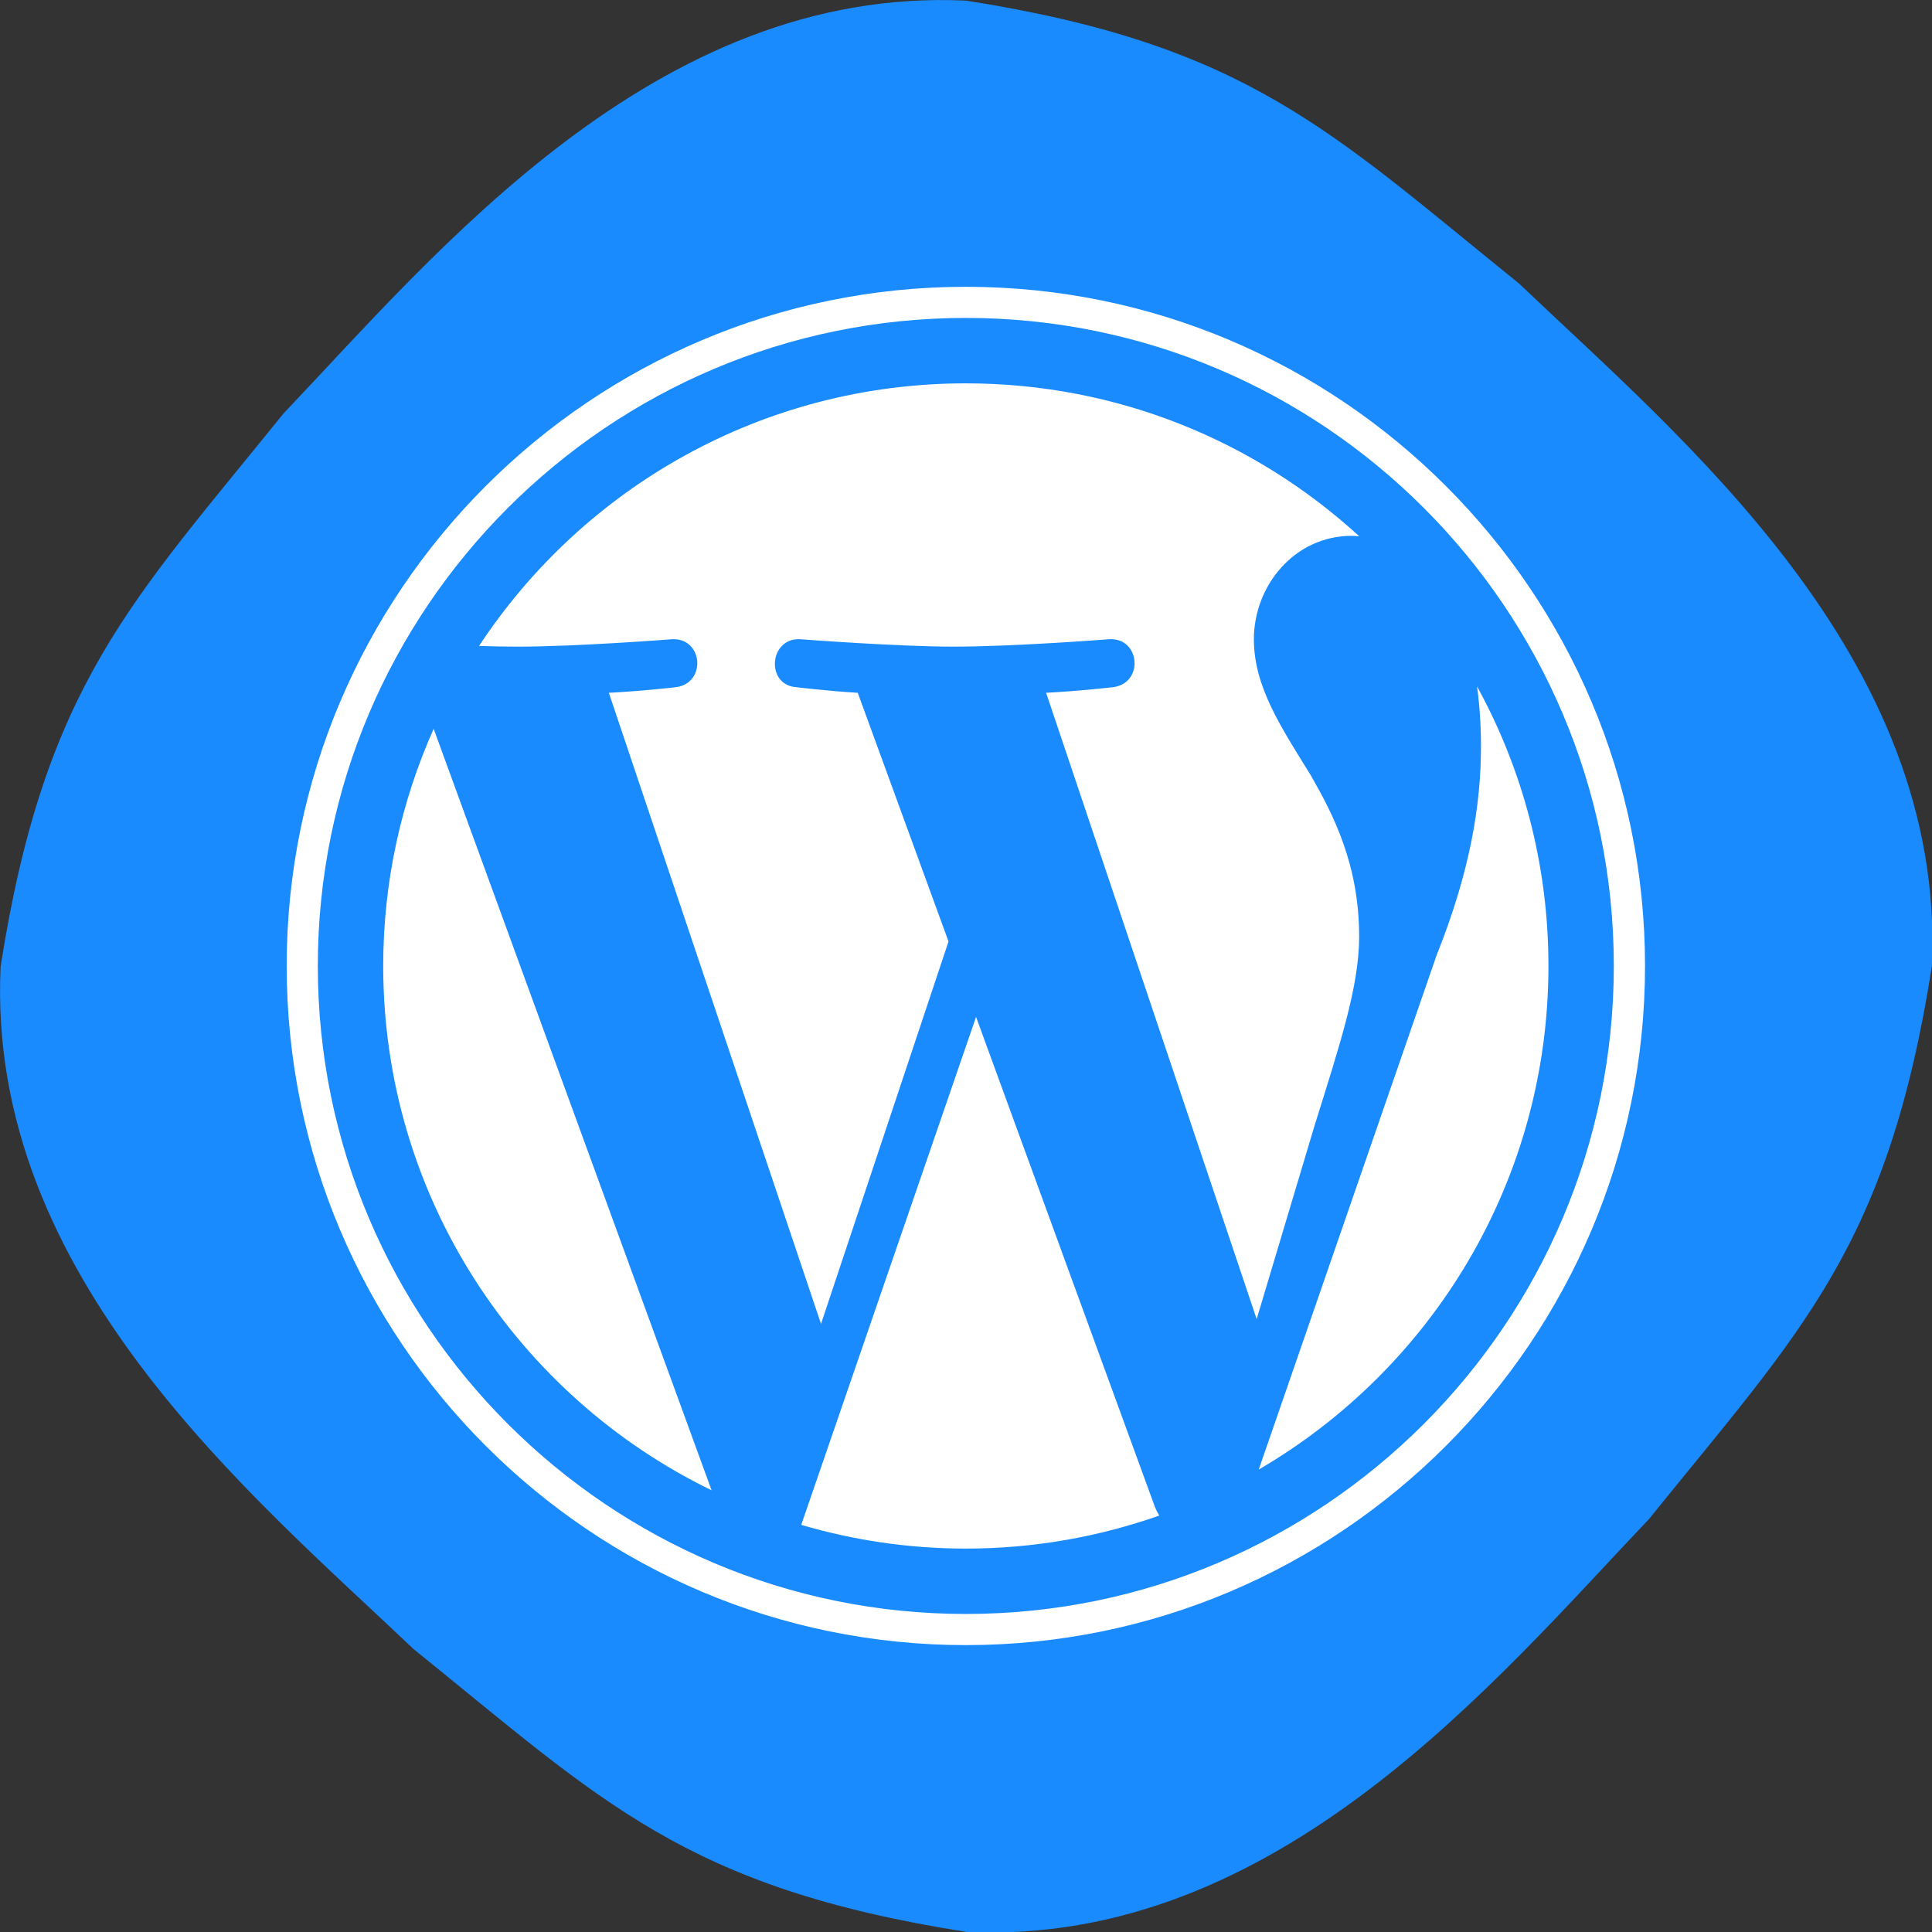
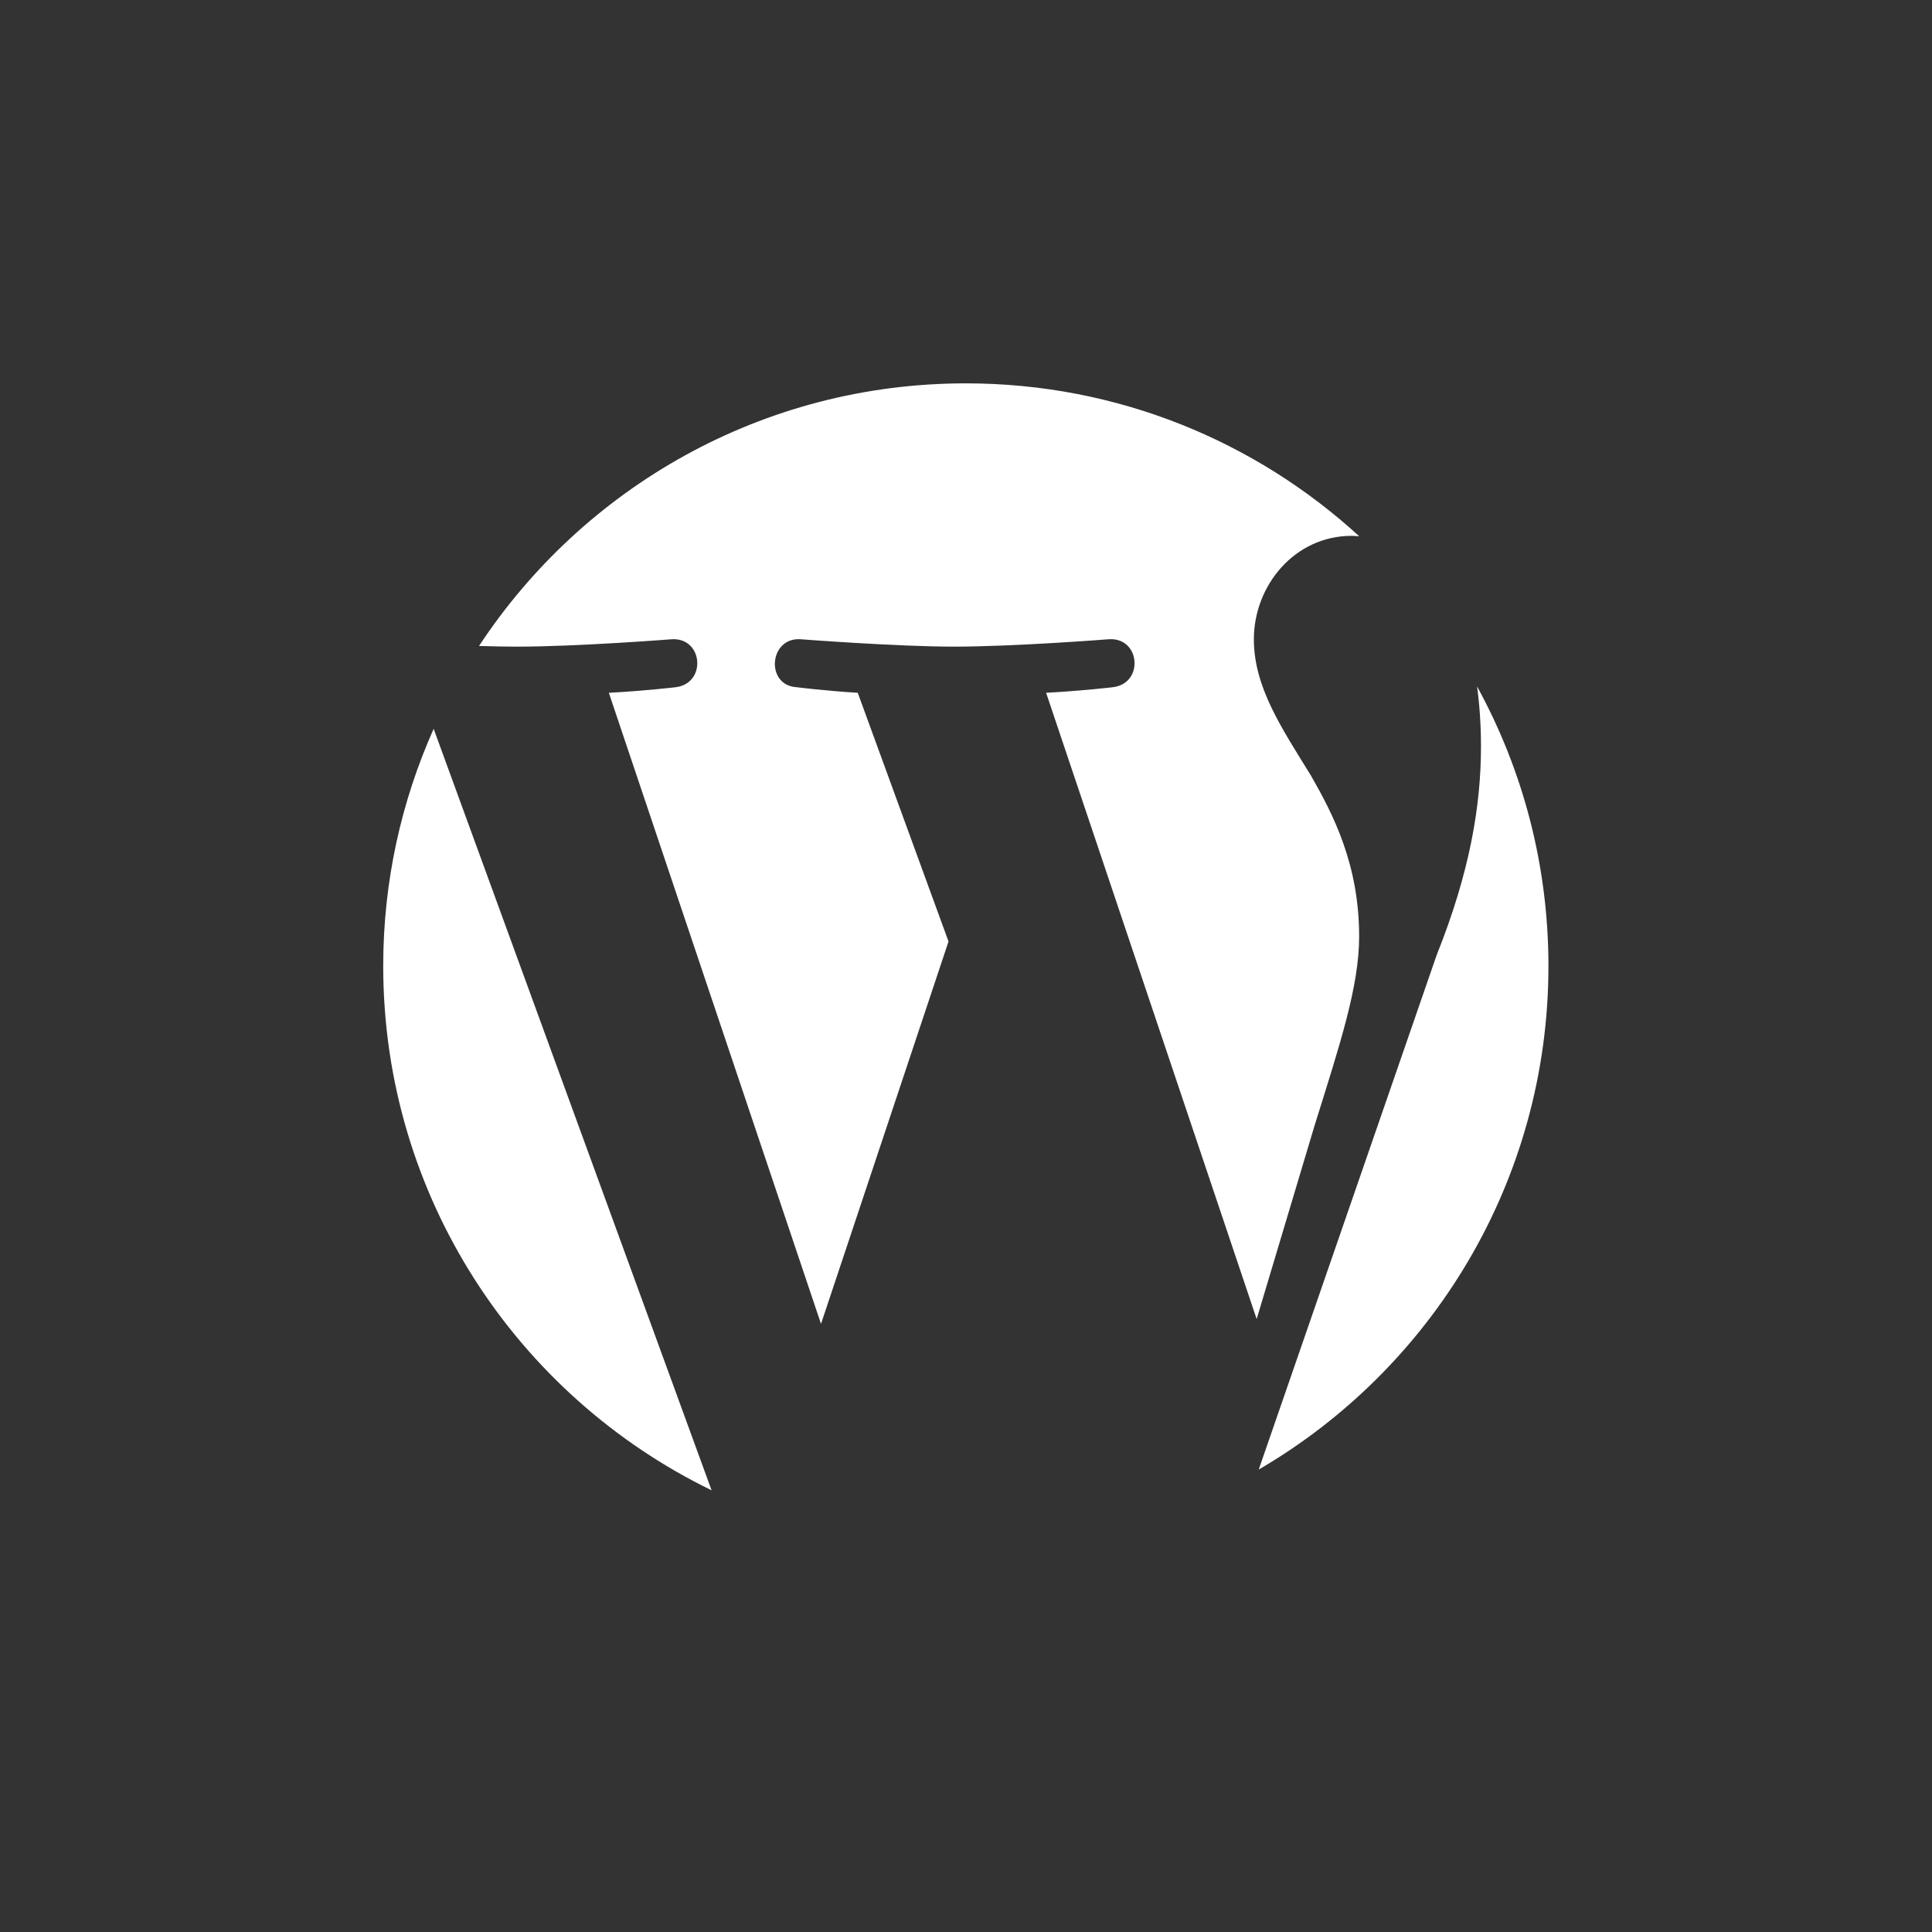
<svg xmlns="http://www.w3.org/2000/svg" xmlns:ns1="http://sodipodi.sourceforge.net/DTD/sodipodi-0.dtd" xmlns:ns2="http://www.inkscape.org/namespaces/inkscape" id="Layer_1" viewBox="0 0 511.99 512" xml:space="preserve" ns1:docname="wordpress_sub.svg" width="511.99" height="512" ns2:version="0.92.3 (2405546, 2018-03-11)">
  <rect x="0" y="0" width="511.99" height="512" fill="#333333" stroke="none" />
  <defs id="defs33" />
  <g transform="matrix(1.275,0,0,1.275,-65.241,-65.236)" id="g875">
-     <path d="m 452.704,252 c -9.2,58.5 -27.1,75.6 -58.8,114.9 -31.7,33.3 -77.3,88.9 -141.9,85.8 -58.5,-9.2 -75.6,-27.1 -114.9,-58.8 -33.3,-31.7 -88.9,-77.3 -85.8,-141.9 9.2,-58.5 27.1,-75.6 58.8,-114.9 31.7,-33.3 77.3,-88.9 141.9,-85.8 58.5,9.2 75.6,27.1 114.9,58.8 33.3,31.8 88.8,77.3 85.8,141.9 z" id="path2-9" style="fill:#1a8bff;fill-opacity:1" ns2:connector-curvature="0" />
-   </g>
+     </g>
  <g transform="matrix(4.122,0,0,4.122,-164.072,69.281)" id="g2157" style="fill:#ffffff">
    <path id="path2147" d="m 64.441,45.293 c 0,14.826 8.616,27.639 21.111,33.711 L 67.684,30.049 c -2.078,4.658 -3.243,9.814 -3.243,15.244 z" ns2:connector-curvature="0" style="fill:#ffffff" />
    <path id="path2149" d="m 127.184,43.403 c 0,-4.629 -1.663,-7.835 -3.089,-10.33 -1.898,-3.085 -3.679,-5.699 -3.679,-8.784 0,-3.443 2.611,-6.648 6.29,-6.648 0.166,0 0.323,0.021 0.485,0.03 -6.664,-6.106 -15.542,-9.833 -25.294,-9.833 -13.086,0 -24.598,6.714 -31.296,16.883 0.88,0.027 1.708,0.045 2.411,0.045 3.917,0 9.982,-0.476 9.982,-0.476 2.019,-0.119 2.257,2.847 0.24,3.085 0,0 -2.03,0.239 -4.287,0.358 l 13.64,40.573 8.198,-24.585 -5.836,-15.989 c -2.017,-0.119 -3.928,-0.358 -3.928,-0.358 -2.018,-0.118 -1.782,-3.204 0.237,-3.085 0,0 6.185,0.476 9.866,0.476 3.917,0 9.982,-0.476 9.982,-0.476 2.02,-0.119 2.258,2.847 0.24,3.085 0,0 -2.033,0.239 -4.287,0.358 l 13.536,40.265 3.736,-12.484 c 1.62,-5.183 2.853,-8.903 2.853,-12.11 z" ns2:connector-curvature="0" style="fill:#ffffff" />
-     <path id="path2151" d="M 102.555,48.57 91.316,81.227 c 3.355,0.986 6.904,1.525 10.581,1.525 4.361,0 8.545,-0.754 12.438,-2.123 -0.101,-0.16 -0.191,-0.33 -0.267,-0.516 z" ns2:connector-curvature="0" style="fill:#ffffff" />
    <path id="path2153" d="m 134.765,27.323 c 0.161,1.193 0.252,2.473 0.252,3.852 0,3.8 -0.71,8.073 -2.848,13.416 l -11.441,33.08 c 11.136,-6.494 18.626,-18.559 18.626,-32.377 0,-6.513 -1.663,-12.636 -4.589,-17.971 z" ns2:connector-curvature="0" style="fill:#ffffff" />
-     <path id="path2155" d="m 101.898,1.631 c -24.076,0 -43.663,19.587 -43.663,43.662 0,24.079 19.587,43.664 43.663,43.664 24.074,0 43.665,-19.586 43.665,-43.664 0,-24.075 -19.591,-43.662 -43.665,-43.662 z m 0,85.324 c -22.971,0 -41.661,-18.689 -41.661,-41.663 0,-22.971 18.69,-41.66 41.661,-41.66 22.971,0 41.659,18.689 41.659,41.66 0,22.974 -18.689,41.663 -41.659,41.663 z" ns2:connector-curvature="0" style="fill:#ffffff" />
  </g>
</svg>